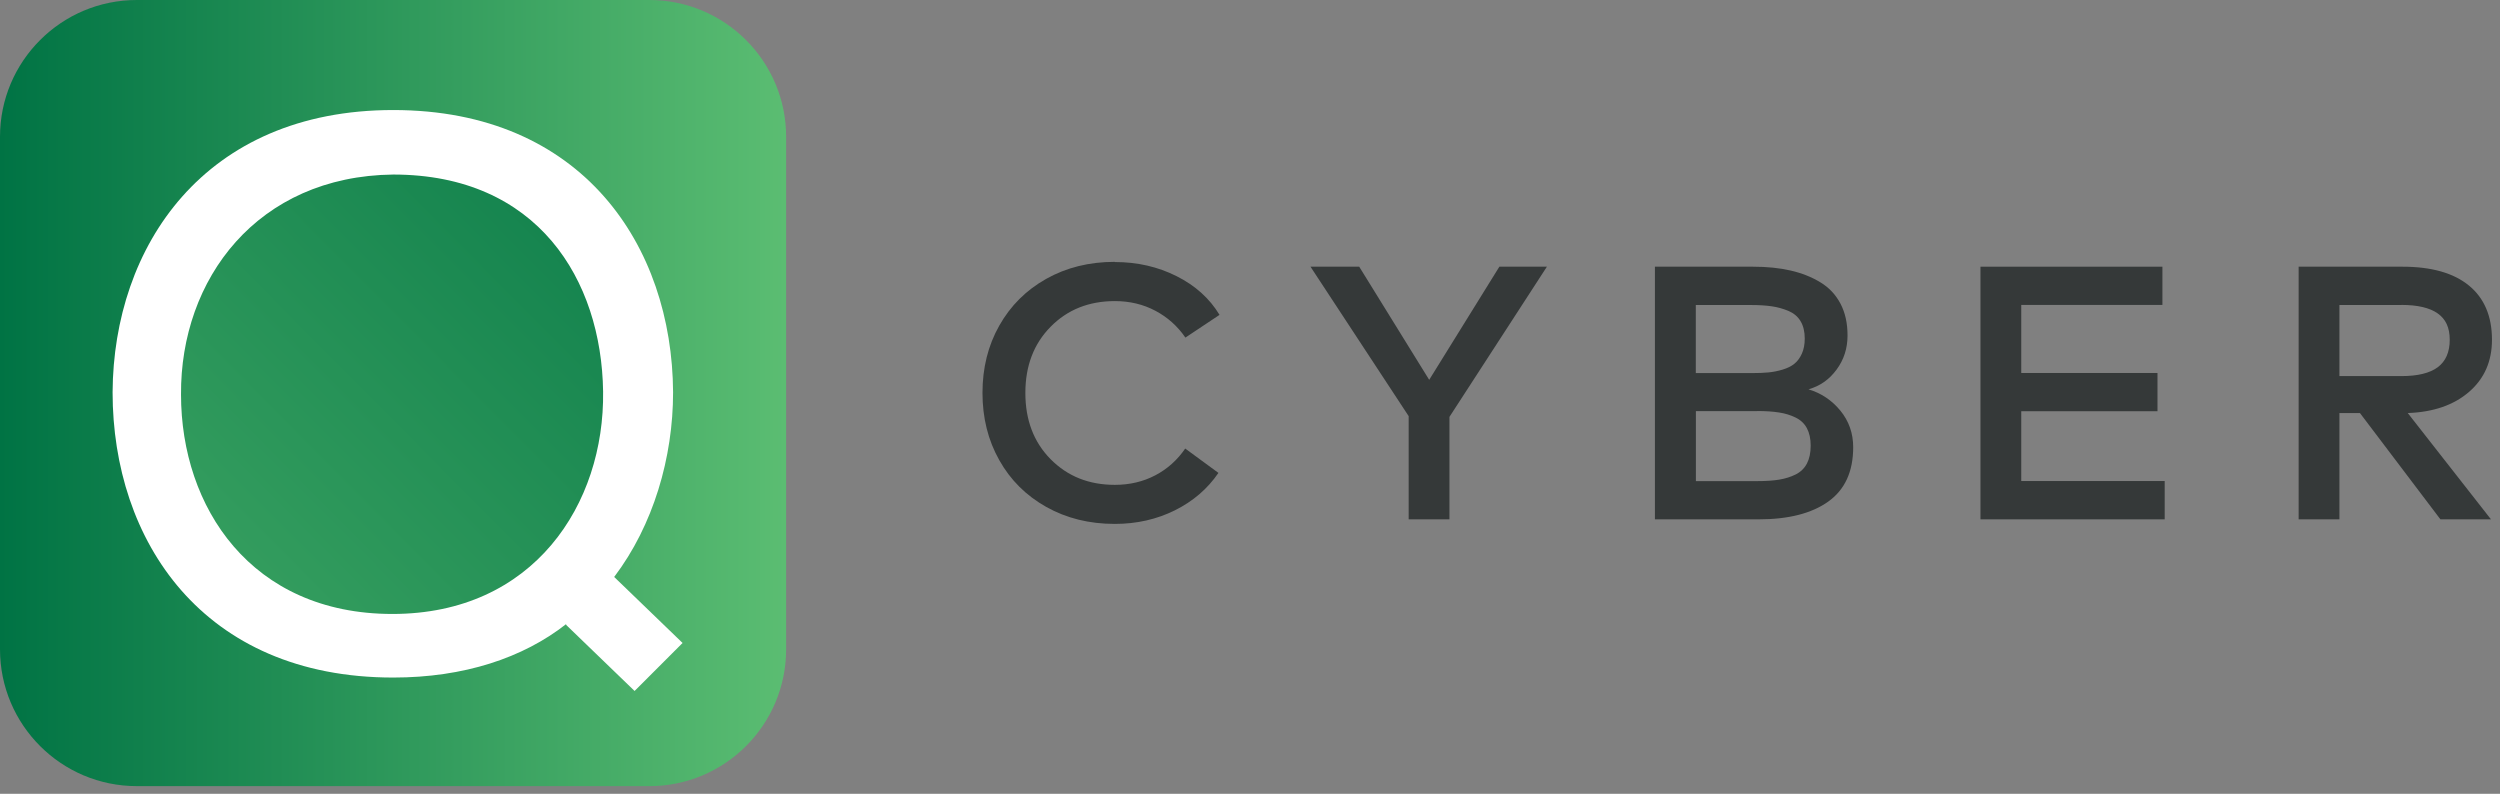
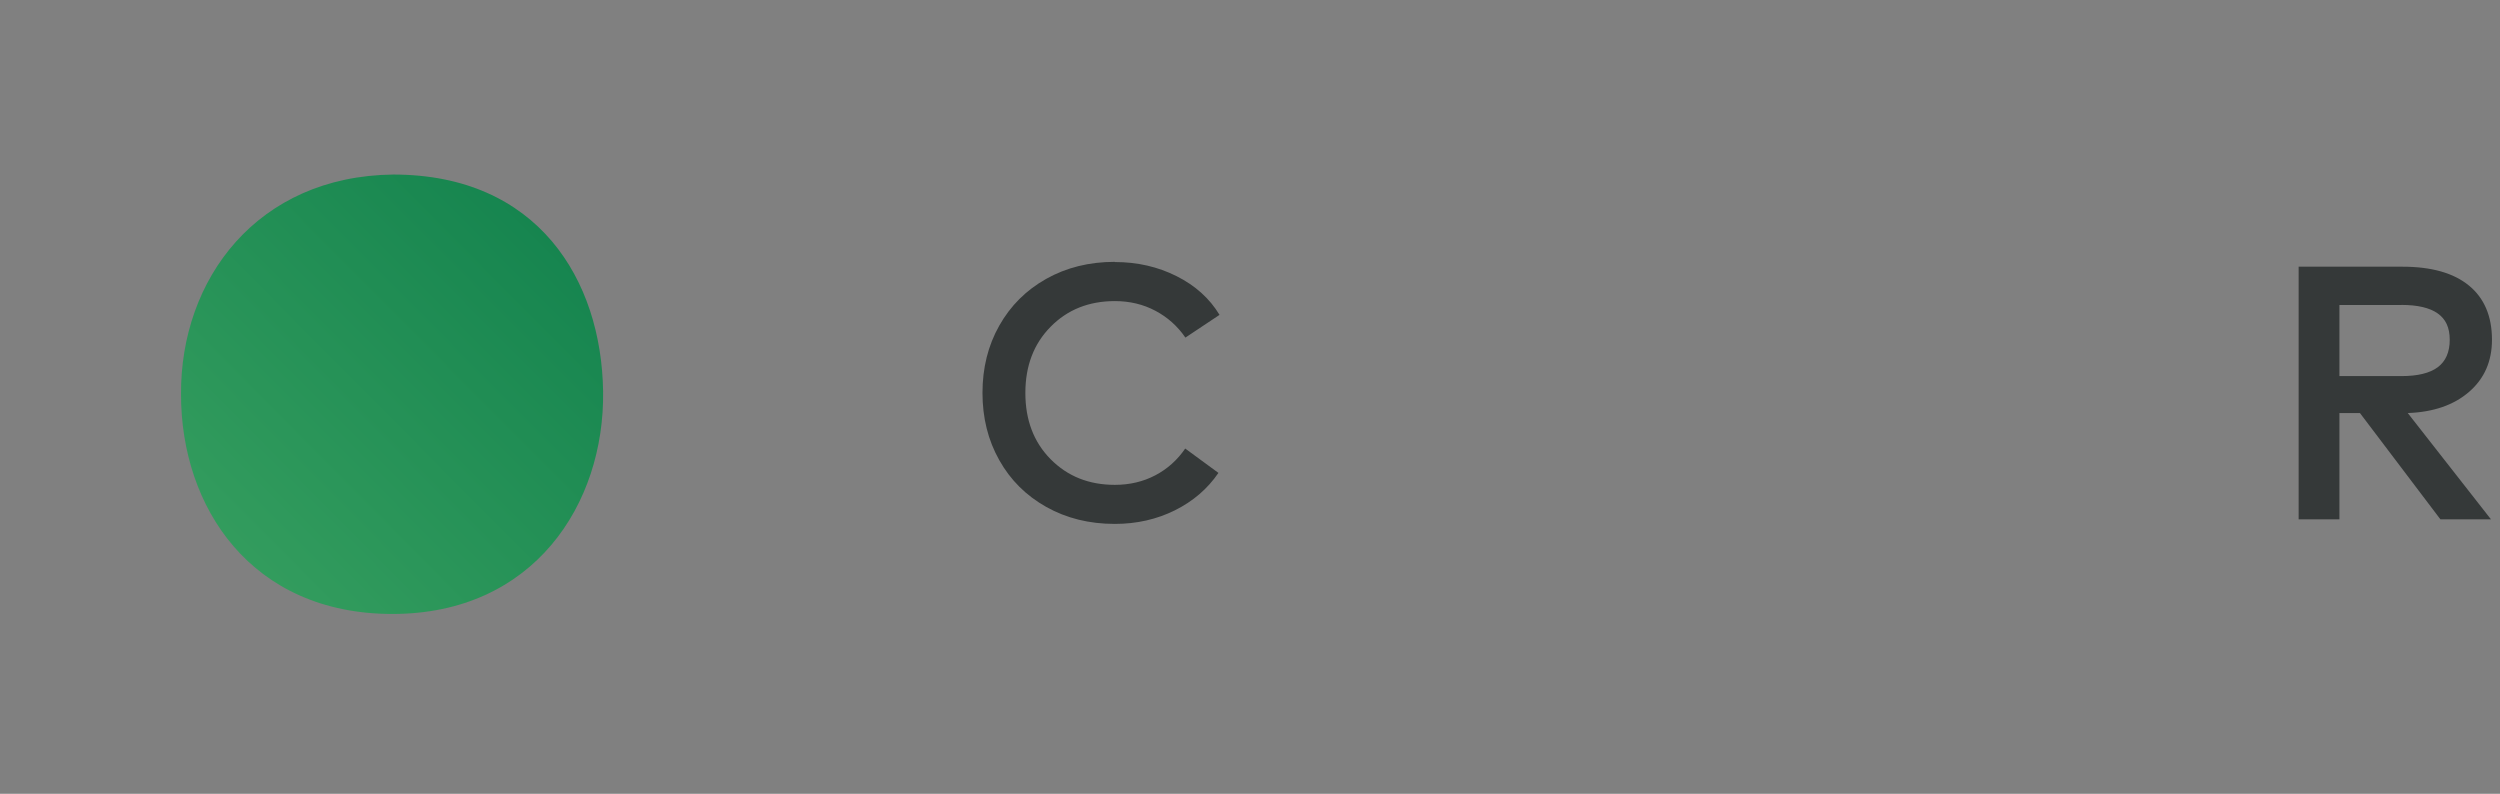
<svg xmlns="http://www.w3.org/2000/svg" width="274" height="87" viewBox="0 0 274 87" fill="none">
  <rect x="0" y="0" width="274" height="87" fill="#808080" stroke="none" />
-   <path d="M71.16 0H15C6.716 0 0 6.716 0 15V71.16C0 79.444 6.716 86.16 15 86.16H71.16C79.444 86.16 86.16 79.444 86.16 71.16V15C86.16 6.716 79.444 0 71.16 0Z" fill="url(#paint0_linear_3022_2)" />
-   <path d="M67.31 63.24C71.62 57.55 73.77 50.14 73.77 42.99C73.68 26.97 63.86 12.06 43.1 12.06C22.34 12.06 12.43 27.05 12.34 42.99C12.34 59.19 22.16 74.26 43.1 74.26C50.85 74.26 57.32 72.11 62.05 68.4V68.49L69.55 75.73L74.81 70.47L67.31 63.23V63.24Z" fill="white" />
  <path d="M122.19 28.72C124.66 28.72 126.91 29.24 128.96 30.27C131.01 31.3 132.58 32.72 133.66 34.51L129.92 37C129.06 35.75 127.97 34.77 126.63 34.06C125.29 33.35 123.81 33 122.19 33C119.34 33 116.99 33.94 115.15 35.81C113.3 37.68 112.38 40.1 112.38 43.07C112.38 46.04 113.3 48.46 115.15 50.33C117 52.2 119.34 53.14 122.19 53.14C123.81 53.14 125.29 52.79 126.61 52.1C127.93 51.41 129.03 50.43 129.9 49.16L133.54 51.83C132.35 53.57 130.76 54.94 128.77 55.93C126.78 56.92 124.58 57.42 122.18 57.42C119.38 57.42 116.88 56.8 114.67 55.56C112.46 54.32 110.74 52.61 109.52 50.43C108.29 48.25 107.68 45.79 107.68 43.06C107.68 40.33 108.29 37.87 109.52 35.69C110.75 33.51 112.46 31.8 114.67 30.56C116.88 29.32 119.38 28.7 122.18 28.7L122.19 28.72Z" fill="#353939" />
-   <path d="M169.54 29.23L158.86 45.69V56.92H154.39V45.61L143.63 29.23H148.97L156.64 41.63L164.33 29.23H169.53H169.54Z" fill="#353939" />
-   <path d="M181.39 29.23H192.13C193.66 29.23 195.03 29.37 196.25 29.65C197.47 29.93 198.56 30.36 199.51 30.94C200.47 31.52 201.2 32.3 201.72 33.29C202.24 34.28 202.49 35.44 202.49 36.77C202.49 38.18 202.09 39.43 201.28 40.52C200.48 41.61 199.45 42.32 198.21 42.67C199.59 43.08 200.76 43.86 201.7 45C202.64 46.15 203.11 47.49 203.11 49.01C203.11 51.69 202.2 53.67 200.38 54.97C198.56 56.27 196.02 56.92 192.75 56.92H181.38V29.23H181.39ZM191.95 33.43H185.86V40.89H191.99C192.68 40.89 193.28 40.87 193.8 40.82C194.32 40.77 194.84 40.67 195.37 40.51C195.9 40.35 196.33 40.14 196.66 39.87C197 39.6 197.27 39.23 197.48 38.77C197.69 38.31 197.8 37.75 197.8 37.11C197.8 36.35 197.65 35.71 197.34 35.2C197.04 34.69 196.59 34.32 196 34.07C195.41 33.83 194.81 33.66 194.18 33.57C193.55 33.48 192.81 33.43 191.94 33.43H191.95ZM192.57 45.06H185.87V52.73H192.57C193.52 52.73 194.33 52.68 194.99 52.57C195.66 52.46 196.26 52.27 196.81 52C197.36 51.72 197.77 51.32 198.04 50.8C198.31 50.28 198.45 49.63 198.45 48.85C198.45 48.07 198.31 47.45 198.04 46.94C197.77 46.43 197.36 46.04 196.81 45.77C196.26 45.5 195.66 45.31 194.99 45.21C194.32 45.1 193.52 45.05 192.57 45.05V45.06Z" fill="#353939" />
-   <path d="M237.25 52.73V56.92H217.06V29.23H237V33.42H221.53V40.88H236.46V45.07H221.53V52.72H237.25V52.73Z" fill="#353939" />
  <path d="M251.92 29.23H263.31C266.49 29.23 268.92 29.92 270.6 31.3C272.28 32.68 273.12 34.66 273.12 37.24C273.12 39.59 272.29 41.49 270.62 42.94C268.95 44.39 266.71 45.17 263.89 45.27L273.01 56.92H267.47L258.65 45.27H256.4V56.92H251.93V29.23H251.92ZM263.2 33.43H256.4V41.22H263.2C264.99 41.22 266.32 40.89 267.19 40.24C268.05 39.59 268.49 38.59 268.49 37.24C268.49 35.89 268.05 34.97 267.17 34.35C266.29 33.73 264.97 33.42 263.2 33.42V33.43Z" fill="#353939" />
  <path d="M43.1 19.13C28.2 19.3 19.75 30.59 19.84 43.25C19.84 55.57 27.51 67.29 43.01 67.29C58.51 67.29 66.27 55.23 66.1 42.91C65.93 30.68 58.95 19.13 43.1 19.13Z" fill="url(#paint1_linear_3022_2)" />
  <defs>
    <linearGradient id="paint0_linear_3022_2" x1="0" y1="43.08" x2="86.16" y2="43.08" gradientUnits="userSpaceOnUse">
      <stop stop-color="#007344" />
      <stop offset="1" stop-color="#5BBD72" />
    </linearGradient>
    <linearGradient id="paint1_linear_3022_2" x1="86.89" y1="-0.29" x2="-22.8" y2="108.65" gradientUnits="userSpaceOnUse">
      <stop stop-color="#007344" />
      <stop offset="1" stop-color="#5BBD72" />
    </linearGradient>
  </defs>
</svg>